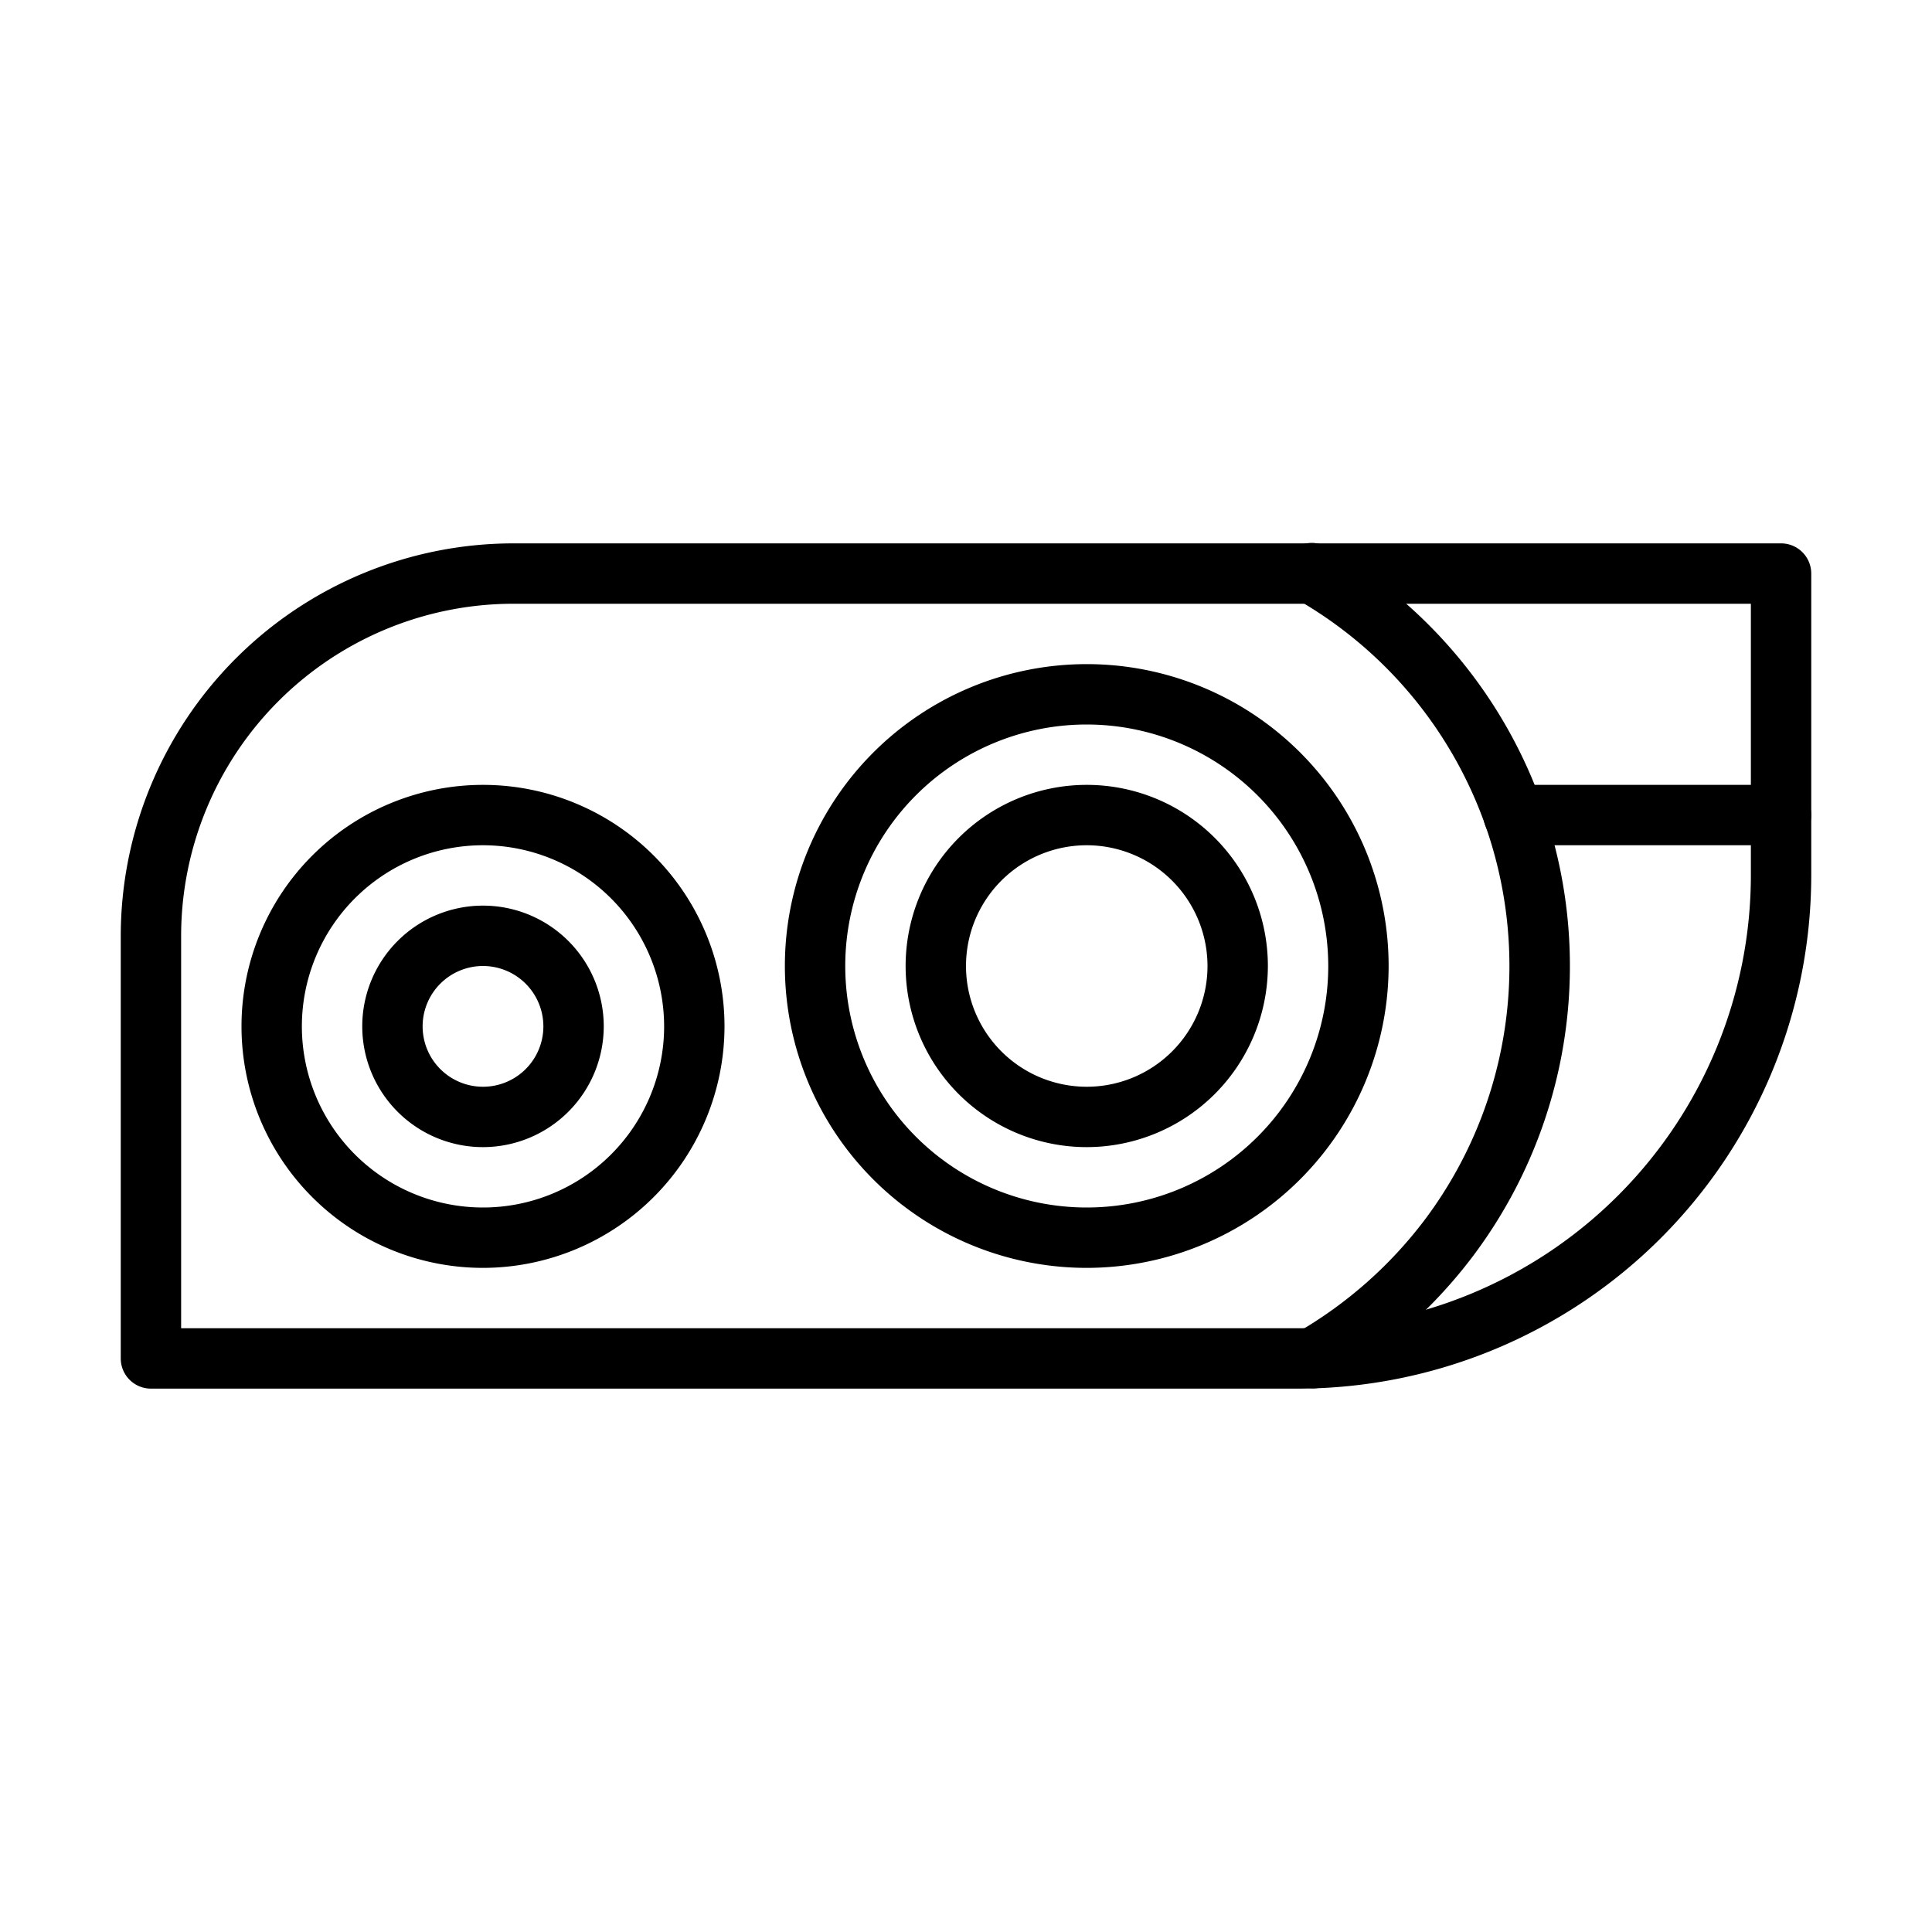
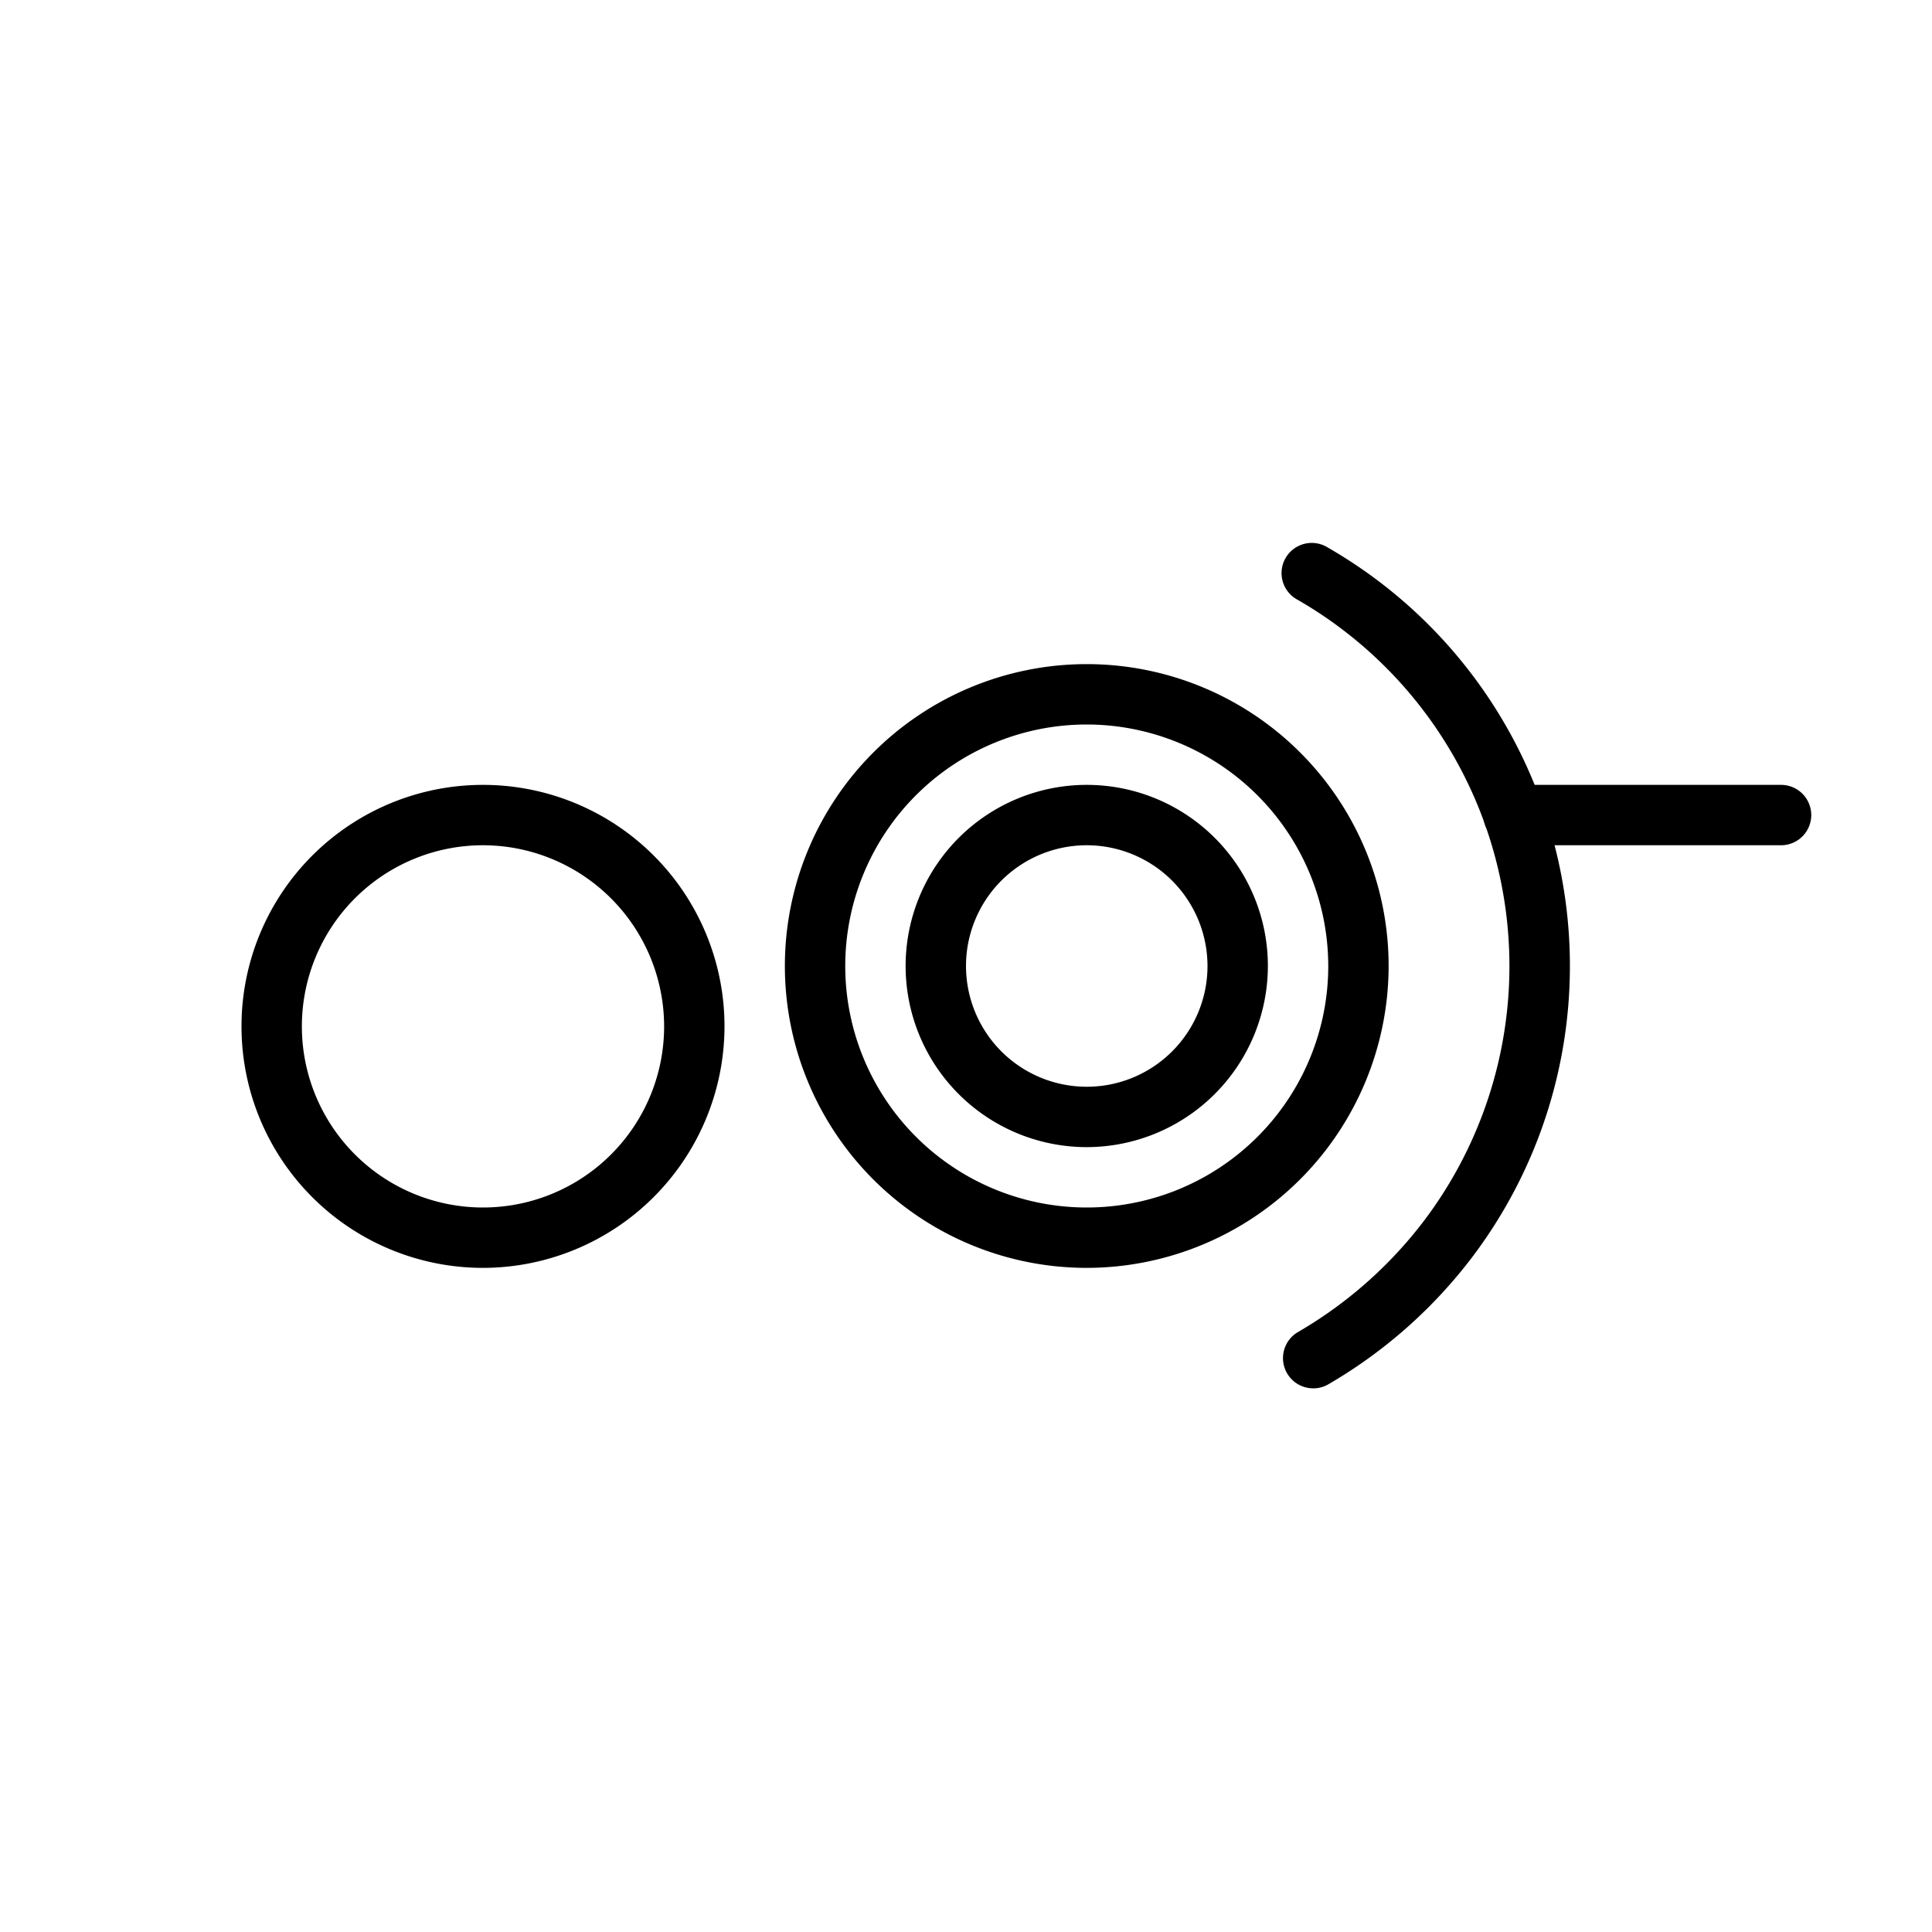
<svg xmlns="http://www.w3.org/2000/svg" height="512" viewBox="0 0 64 64" width="512">
  <g id="Headlight">
-     <path d="m43 46h-38a1 1 0 0 1 -1-1v-14a13.015 13.015 0 0 1 13-13h42a1 1 0 0 1 1 1v10a17.019 17.019 0 0 1 -17 17zm-37-2h37a15.017 15.017 0 0 0 15-15v-9h-41a11.012 11.012 0 0 0 -11 11z" />
    <path d="m16 42a8 8 0 1 1 8-8 8.009 8.009 0 0 1 -8 8zm0-14a6 6 0 1 0 6 6 6.007 6.007 0 0 0 -6-6z" />
-     <path d="m16 38a4 4 0 1 1 4-4 4.004 4.004 0 0 1 -4 4zm0-6a2 2 0 1 0 2 2 2.002 2.002 0 0 0 -2-2z" />
    <path d="m36 42a10 10 0 1 1 10-10 10.011 10.011 0 0 1 -10 10zm0-18a8 8 0 1 0 8 8 8.009 8.009 0 0 0 -8-8z" />
    <path d="m36 38a6 6 0 1 1 6-6 6.007 6.007 0 0 1 -6 6zm0-10a4 4 0 1 0 4 4 4.004 4.004 0 0 0 -4-4z" />
    <path d="m43.501 45.99a1 1 0 0 1 -.502-1.865 14.189 14.189 0 0 0 4.205-3.728 13.997 13.997 0 0 0 -4.222-20.53 1 1 0 1 1 .998-1.732 15.989 15.989 0 0 1 4.82 23.468 16.184 16.184 0 0 1 -4.797 4.254.991.991 0 0 1 -.501.134z" />
    <path d="m59 28h-8.86a1 1 0 1 1 0-2h8.86a1 1 0 0 1 0 2z" />
  </g>
</svg>